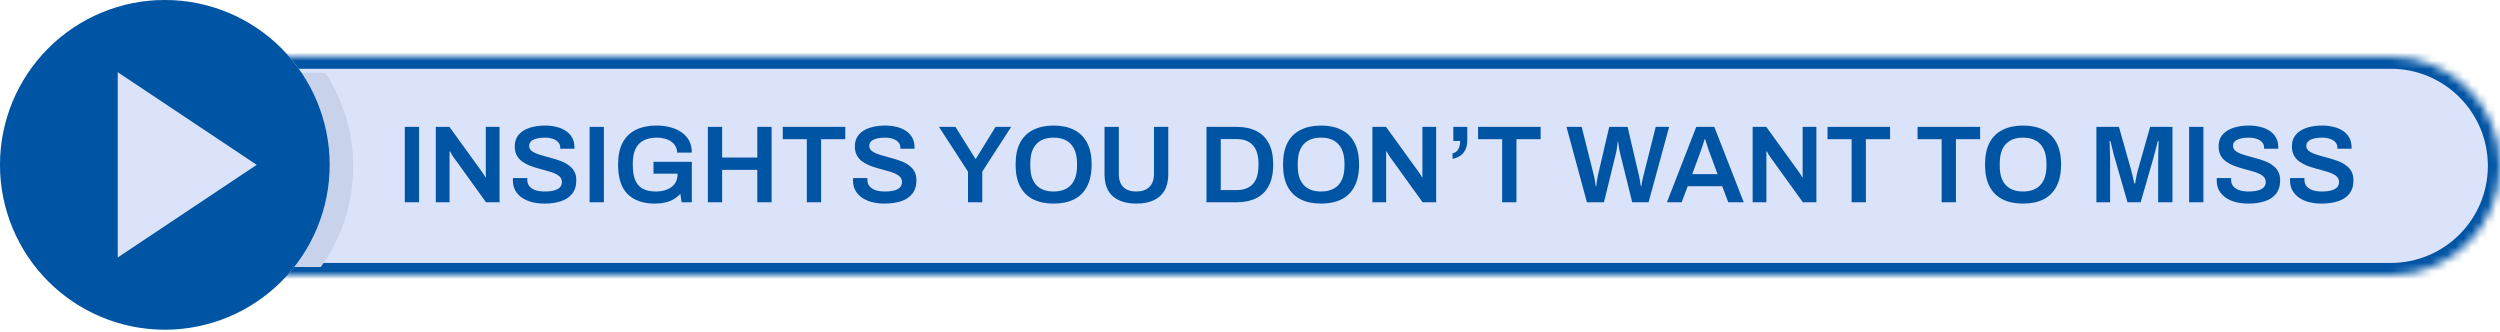
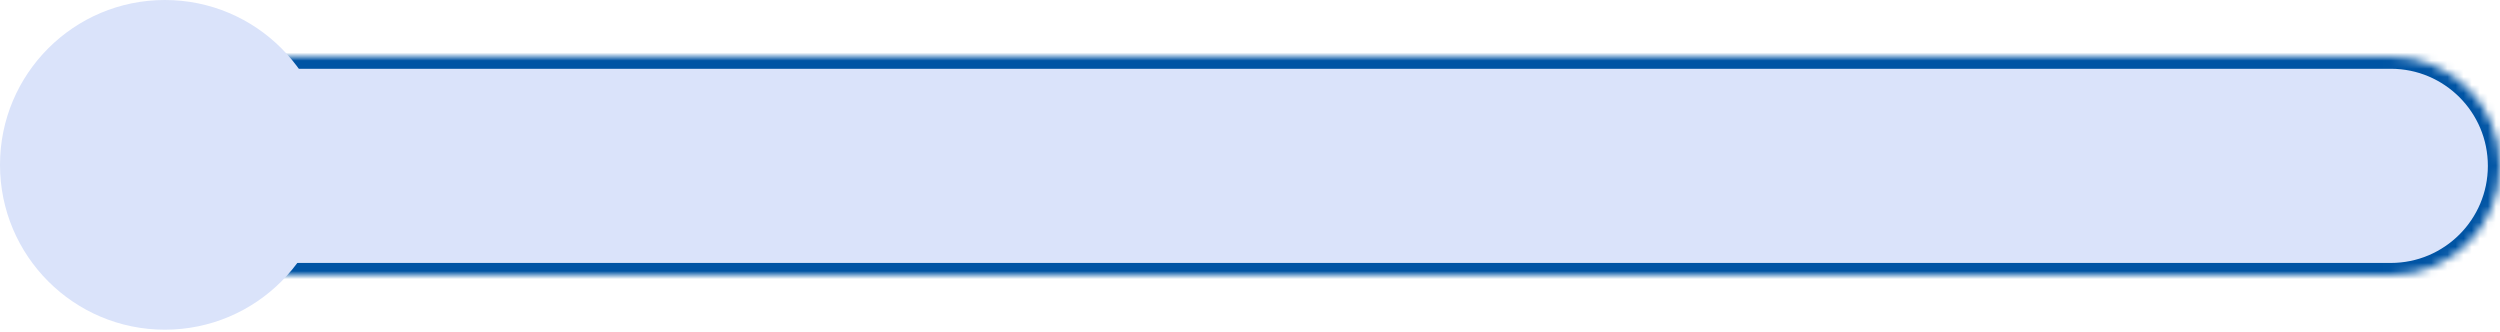
<svg xmlns="http://www.w3.org/2000/svg" width="309" height="41" viewBox="0 0 309 41" fill="none">
  <mask id="path-1-inside-1_661_8835" fill="white">
    <path d="M15 7H295.5C302.956 7 309 13.044 309 20.5C309 27.956 302.956 34 295.5 34H15.905C15.405 34 15 33.595 15 33.094V7Z" />
  </mask>
  <path d="M15 7H295.5C302.956 7 309 13.044 309 20.5C309 27.956 302.956 34 295.5 34H15.905C15.405 34 15 33.595 15 33.094V7Z" fill="#DAE3FA" stroke="#0054A4" stroke-width="3" mask="url(#path-1-inside-1_661_8835)" />
-   <path d="M50.032 25V15.682H51.798V25H50.032ZM53.866 25V15.682H55.55L59.53 21.183C59.575 21.237 59.63 21.314 59.693 21.414C59.757 21.505 59.815 21.595 59.87 21.686C59.924 21.776 59.96 21.849 59.978 21.903H60.046C60.046 21.776 60.046 21.654 60.046 21.536C60.046 21.419 60.046 21.301 60.046 21.183V15.682H61.744V25H60.074L56.08 19.458C56.008 19.349 55.922 19.218 55.822 19.064C55.731 18.901 55.668 18.788 55.632 18.724H55.564C55.564 18.842 55.564 18.965 55.564 19.091C55.564 19.209 55.564 19.331 55.564 19.458V25H53.866ZM67.292 25.163C66.776 25.163 66.282 25.109 65.811 25C65.341 24.882 64.924 24.706 64.562 24.47C64.2 24.226 63.914 23.927 63.706 23.574C63.498 23.212 63.394 22.786 63.394 22.297C63.394 22.243 63.394 22.188 63.394 22.134C63.403 22.08 63.407 22.039 63.407 22.012H65.187C65.187 22.03 65.182 22.066 65.173 22.12C65.173 22.166 65.173 22.206 65.173 22.243C65.173 22.541 65.259 22.799 65.431 23.017C65.603 23.225 65.852 23.388 66.178 23.506C66.504 23.614 66.889 23.669 67.333 23.669C67.632 23.669 67.894 23.651 68.121 23.614C68.356 23.578 68.555 23.529 68.718 23.465C68.89 23.393 69.031 23.311 69.139 23.221C69.248 23.121 69.325 23.012 69.37 22.895C69.425 22.777 69.452 22.65 69.452 22.514C69.452 22.252 69.37 22.034 69.207 21.862C69.044 21.69 68.822 21.545 68.542 21.428C68.27 21.31 67.958 21.206 67.604 21.115C67.26 21.016 66.903 20.916 66.531 20.816C66.169 20.717 65.811 20.599 65.458 20.463C65.114 20.318 64.802 20.146 64.521 19.947C64.249 19.748 64.032 19.499 63.869 19.2C63.706 18.892 63.624 18.525 63.624 18.1C63.624 17.665 63.715 17.285 63.896 16.959C64.086 16.633 64.349 16.366 64.684 16.157C65.028 15.94 65.427 15.781 65.879 15.682C66.332 15.573 66.826 15.519 67.36 15.519C67.858 15.519 68.324 15.573 68.759 15.682C69.203 15.781 69.592 15.944 69.927 16.171C70.262 16.388 70.525 16.669 70.715 17.013C70.905 17.348 71 17.751 71 18.222V18.385H69.248V18.249C69.248 17.986 69.166 17.765 69.004 17.584C68.85 17.402 68.628 17.262 68.338 17.162C68.057 17.063 67.727 17.013 67.346 17.013C66.939 17.013 66.59 17.054 66.3 17.135C66.011 17.208 65.789 17.321 65.635 17.475C65.481 17.62 65.404 17.801 65.404 18.018C65.404 18.245 65.485 18.435 65.648 18.589C65.811 18.743 66.029 18.874 66.3 18.983C66.581 19.091 66.894 19.191 67.238 19.281C67.591 19.372 67.948 19.472 68.311 19.58C68.682 19.68 69.04 19.798 69.384 19.933C69.737 20.069 70.049 20.241 70.321 20.45C70.602 20.649 70.824 20.898 70.987 21.197C71.15 21.495 71.231 21.853 71.231 22.27C71.231 22.967 71.059 23.529 70.715 23.954C70.38 24.38 69.914 24.688 69.316 24.878C68.727 25.068 68.053 25.163 67.292 25.163ZM72.875 25V15.682H74.641V25H72.875ZM80.946 25.163C79.506 25.163 78.388 24.778 77.591 24.008C76.794 23.23 76.396 22.007 76.396 20.341C76.396 19.245 76.581 18.344 76.953 17.638C77.333 16.922 77.876 16.393 78.583 16.049C79.298 15.695 80.154 15.519 81.15 15.519C81.748 15.519 82.309 15.587 82.834 15.723C83.359 15.858 83.821 16.067 84.22 16.347C84.627 16.619 84.944 16.963 85.171 17.38C85.397 17.796 85.51 18.29 85.51 18.86H83.69C83.69 18.561 83.622 18.299 83.486 18.073C83.359 17.837 83.178 17.642 82.943 17.488C82.717 17.325 82.454 17.208 82.155 17.135C81.856 17.054 81.539 17.013 81.204 17.013C80.706 17.013 80.267 17.081 79.887 17.217C79.515 17.343 79.203 17.543 78.949 17.814C78.705 18.077 78.519 18.408 78.392 18.806C78.275 19.204 78.216 19.671 78.216 20.205V20.49C78.216 21.224 78.32 21.826 78.528 22.297C78.737 22.768 79.049 23.116 79.466 23.343C79.891 23.56 80.416 23.669 81.041 23.669C81.576 23.669 82.042 23.587 82.44 23.424C82.848 23.261 83.165 23.026 83.391 22.718C83.627 22.401 83.744 22.016 83.744 21.563V21.468H80.77V20.001H85.51V25H84.247L84.097 23.968C83.826 24.239 83.536 24.466 83.228 24.647C82.92 24.819 82.581 24.946 82.209 25.027C81.838 25.118 81.417 25.163 80.946 25.163ZM87.493 25V15.682H89.258V19.472H93.605V15.682H95.371V25H93.605V20.993H89.258V25H87.493ZM99.723 25V17.203H96.749V15.682H104.478V17.203H101.489V25H99.723ZM109.329 25.163C108.813 25.163 108.319 25.109 107.848 25C107.377 24.882 106.961 24.706 106.598 24.47C106.236 24.226 105.951 23.927 105.743 23.574C105.534 23.212 105.43 22.786 105.43 22.297C105.43 22.243 105.43 22.188 105.43 22.134C105.439 22.08 105.444 22.039 105.444 22.012H107.223C107.223 22.03 107.219 22.066 107.21 22.12C107.21 22.166 107.21 22.206 107.21 22.243C107.21 22.541 107.296 22.799 107.468 23.017C107.64 23.225 107.889 23.388 108.215 23.506C108.541 23.614 108.926 23.669 109.369 23.669C109.668 23.669 109.931 23.651 110.157 23.614C110.393 23.578 110.592 23.529 110.755 23.465C110.927 23.393 111.067 23.311 111.176 23.221C111.285 23.121 111.362 23.012 111.407 22.895C111.461 22.777 111.488 22.65 111.488 22.514C111.488 22.252 111.407 22.034 111.244 21.862C111.081 21.69 110.859 21.545 110.578 21.428C110.307 21.31 109.994 21.206 109.641 21.115C109.297 21.016 108.939 20.916 108.568 20.816C108.206 20.717 107.848 20.599 107.495 20.463C107.151 20.318 106.838 20.146 106.558 19.947C106.286 19.748 106.069 19.499 105.906 19.2C105.743 18.892 105.661 18.525 105.661 18.1C105.661 17.665 105.752 17.285 105.933 16.959C106.123 16.633 106.386 16.366 106.721 16.157C107.065 15.94 107.463 15.781 107.916 15.682C108.369 15.573 108.862 15.519 109.397 15.519C109.895 15.519 110.361 15.573 110.796 15.682C111.239 15.781 111.629 15.944 111.964 16.171C112.299 16.388 112.562 16.669 112.752 17.013C112.942 17.348 113.037 17.751 113.037 18.222V18.385H111.285V18.249C111.285 17.986 111.203 17.765 111.04 17.584C110.886 17.402 110.664 17.262 110.375 17.162C110.094 17.063 109.763 17.013 109.383 17.013C108.976 17.013 108.627 17.054 108.337 17.135C108.047 17.208 107.825 17.321 107.672 17.475C107.518 17.62 107.441 17.801 107.441 18.018C107.441 18.245 107.522 18.435 107.685 18.589C107.848 18.743 108.065 18.874 108.337 18.983C108.618 19.091 108.93 19.191 109.274 19.281C109.628 19.372 109.985 19.472 110.347 19.58C110.719 19.68 111.076 19.798 111.421 19.933C111.774 20.069 112.086 20.241 112.358 20.45C112.638 20.649 112.86 20.898 113.023 21.197C113.186 21.495 113.268 21.853 113.268 22.27C113.268 22.967 113.096 23.529 112.752 23.954C112.417 24.38 111.95 24.688 111.353 24.878C110.764 25.068 110.089 25.163 109.329 25.163ZM119.644 25V21.21L116.058 15.682H118.095L120.554 19.621H120.622L123.053 15.682H124.982L121.409 21.21V25H119.644ZM130.227 25.163C129.258 25.163 128.42 24.991 127.714 24.647C127.007 24.294 126.464 23.759 126.084 23.044C125.712 22.329 125.527 21.428 125.527 20.341C125.527 19.245 125.712 18.344 126.084 17.638C126.464 16.922 127.007 16.393 127.714 16.049C128.42 15.695 129.258 15.519 130.227 15.519C131.205 15.519 132.042 15.695 132.739 16.049C133.446 16.393 133.985 16.922 134.356 17.638C134.736 18.344 134.926 19.245 134.926 20.341C134.926 21.428 134.736 22.329 134.356 23.044C133.985 23.759 133.446 24.294 132.739 24.647C132.042 24.991 131.205 25.163 130.227 25.163ZM130.227 23.669C130.697 23.669 131.109 23.601 131.463 23.465C131.825 23.329 132.128 23.13 132.373 22.867C132.617 22.596 132.803 22.265 132.93 21.876C133.056 21.477 133.12 21.02 133.12 20.504V20.205C133.12 19.68 133.056 19.218 132.93 18.82C132.803 18.421 132.617 18.091 132.373 17.828C132.128 17.556 131.825 17.353 131.463 17.217C131.109 17.081 130.697 17.013 130.227 17.013C129.756 17.013 129.339 17.081 128.977 17.217C128.624 17.353 128.325 17.556 128.08 17.828C127.836 18.091 127.65 18.421 127.523 18.82C127.406 19.218 127.347 19.68 127.347 20.205V20.504C127.347 21.02 127.406 21.477 127.523 21.876C127.65 22.265 127.836 22.596 128.08 22.867C128.325 23.13 128.624 23.329 128.977 23.465C129.339 23.601 129.756 23.669 130.227 23.669ZM140.444 25.163C139.629 25.163 138.927 25.032 138.339 24.769C137.75 24.506 137.297 24.108 136.981 23.574C136.673 23.03 136.519 22.356 136.519 21.55V15.682H138.285V21.495C138.285 22.211 138.47 22.754 138.841 23.125C139.222 23.488 139.756 23.669 140.444 23.669C141.132 23.669 141.667 23.488 142.047 23.125C142.436 22.754 142.631 22.211 142.631 21.495V15.682H144.397V21.55C144.397 22.356 144.239 23.03 143.922 23.574C143.605 24.108 143.152 24.506 142.563 24.769C141.975 25.032 141.268 25.163 140.444 25.163ZM149.122 25V15.682H152.857C153.799 15.682 154.605 15.849 155.275 16.184C155.945 16.52 156.461 17.031 156.823 17.719C157.186 18.398 157.367 19.272 157.367 20.341C157.367 21.4 157.186 22.274 156.823 22.962C156.461 23.651 155.945 24.162 155.275 24.497C154.605 24.832 153.799 25 152.857 25H149.122ZM150.888 23.492H152.857C153.292 23.492 153.677 23.429 154.012 23.302C154.347 23.175 154.627 22.99 154.854 22.745C155.08 22.492 155.252 22.179 155.37 21.808C155.488 21.428 155.547 20.988 155.547 20.49V20.205C155.547 19.698 155.488 19.259 155.37 18.887C155.252 18.507 155.08 18.195 154.854 17.95C154.627 17.697 154.347 17.506 154.012 17.38C153.677 17.253 153.292 17.19 152.857 17.19H150.888V23.492ZM163.283 25.163C162.314 25.163 161.476 24.991 160.77 24.647C160.064 24.294 159.52 23.759 159.14 23.044C158.769 22.329 158.583 21.428 158.583 20.341C158.583 19.245 158.769 18.344 159.14 17.638C159.52 16.922 160.064 16.393 160.77 16.049C161.476 15.695 162.314 15.519 163.283 15.519C164.261 15.519 165.098 15.695 165.796 16.049C166.502 16.393 167.041 16.922 167.412 17.638C167.793 18.344 167.983 19.245 167.983 20.341C167.983 21.428 167.793 22.329 167.412 23.044C167.041 23.759 166.502 24.294 165.796 24.647C165.098 24.991 164.261 25.163 163.283 25.163ZM163.283 23.669C163.754 23.669 164.166 23.601 164.519 23.465C164.881 23.329 165.185 23.13 165.429 22.867C165.674 22.596 165.859 22.265 165.986 21.876C166.113 21.477 166.176 21.02 166.176 20.504V20.205C166.176 19.68 166.113 19.218 165.986 18.82C165.859 18.421 165.674 18.091 165.429 17.828C165.185 17.556 164.881 17.353 164.519 17.217C164.166 17.081 163.754 17.013 163.283 17.013C162.812 17.013 162.395 17.081 162.033 17.217C161.68 17.353 161.381 17.556 161.137 17.828C160.892 18.091 160.707 18.421 160.58 18.82C160.462 19.218 160.403 19.68 160.403 20.205V20.504C160.403 21.02 160.462 21.477 160.58 21.876C160.707 22.265 160.892 22.596 161.137 22.867C161.381 23.13 161.68 23.329 162.033 23.465C162.395 23.601 162.812 23.669 163.283 23.669ZM169.629 25V15.682H171.314L175.294 21.183C175.339 21.237 175.393 21.314 175.457 21.414C175.52 21.505 175.579 21.595 175.633 21.686C175.688 21.776 175.724 21.849 175.742 21.903H175.81C175.81 21.776 175.81 21.654 175.81 21.536C175.81 21.419 175.81 21.301 175.81 21.183V15.682H177.508V25H175.837L171.843 19.458C171.771 19.349 171.685 19.218 171.585 19.064C171.495 18.901 171.431 18.788 171.395 18.724H171.327C171.327 18.842 171.327 18.965 171.327 19.091C171.327 19.209 171.327 19.331 171.327 19.458V25H169.629ZM179.537 19.635V18.942C179.755 18.906 179.931 18.815 180.067 18.67C180.212 18.525 180.316 18.344 180.379 18.127C180.443 17.91 180.475 17.674 180.475 17.421H179.632V15.682H181.357V17.271C181.357 17.796 181.271 18.222 181.099 18.548C180.927 18.874 180.701 19.123 180.42 19.295C180.149 19.458 179.854 19.571 179.537 19.635ZM185.667 25V17.203H182.692V15.682H190.421V17.203H187.433V25H185.667ZM196.144 25L193.618 15.682H195.492L197 21.672C197.027 21.763 197.055 21.889 197.082 22.052C197.109 22.206 197.136 22.369 197.163 22.541C197.19 22.713 197.213 22.867 197.231 23.003H197.299C197.317 22.895 197.331 22.777 197.34 22.65C197.358 22.523 197.376 22.396 197.394 22.27C197.421 22.143 197.444 22.03 197.462 21.93C197.48 21.822 197.494 21.735 197.503 21.672L198.902 15.682H201.17L202.569 21.672C202.597 21.763 202.624 21.889 202.651 22.052C202.678 22.206 202.705 22.369 202.732 22.541C202.76 22.713 202.782 22.867 202.8 23.003H202.868C202.886 22.904 202.904 22.795 202.923 22.677C202.95 22.55 202.972 22.428 202.99 22.311C203.018 22.184 203.045 22.066 203.072 21.957C203.099 21.849 203.122 21.754 203.14 21.672L204.648 15.682H206.305L203.765 25H201.741L200.233 18.887C200.206 18.761 200.174 18.616 200.138 18.453C200.111 18.281 200.084 18.113 200.056 17.95C200.038 17.778 200.02 17.629 200.002 17.502H199.948C199.939 17.638 199.921 17.796 199.893 17.977C199.875 18.149 199.853 18.317 199.826 18.48C199.798 18.643 199.771 18.779 199.744 18.887L198.25 25H196.144ZM206.032 25L209.659 15.682H211.887L215.527 25H213.612L212.865 23.017H208.6L207.853 25H206.032ZM209.157 21.523H212.294L211.357 18.996C211.321 18.906 211.276 18.792 211.221 18.657C211.176 18.512 211.126 18.358 211.072 18.195C211.017 18.023 210.963 17.851 210.909 17.679C210.854 17.506 210.805 17.353 210.759 17.217H210.691C210.637 17.398 210.569 17.606 210.488 17.842C210.415 18.077 210.343 18.299 210.27 18.507C210.198 18.715 210.139 18.878 210.094 18.996L209.157 21.523ZM216.627 25V15.682H218.311L222.291 21.183C222.337 21.237 222.391 21.314 222.454 21.414C222.518 21.505 222.577 21.595 222.631 21.686C222.685 21.776 222.722 21.849 222.74 21.903H222.808C222.808 21.776 222.808 21.654 222.808 21.536C222.808 21.419 222.808 21.301 222.808 21.183V15.682H224.505V25H222.835L218.841 19.458C218.769 19.349 218.683 19.218 218.583 19.064C218.493 18.901 218.429 18.788 218.393 18.724H218.325C218.325 18.842 218.325 18.965 218.325 19.091C218.325 19.209 218.325 19.331 218.325 19.458V25H216.627ZM228.858 25V17.203H225.883V15.682H233.612V17.203H230.624V25H228.858ZM239.987 25V17.203H237.012V15.682H244.741V17.203H241.753V25H239.987ZM250.049 25.163C249.08 25.163 248.242 24.991 247.536 24.647C246.83 24.294 246.286 23.759 245.906 23.044C245.535 22.329 245.349 21.428 245.349 20.341C245.349 19.245 245.535 18.344 245.906 17.638C246.286 16.922 246.83 16.393 247.536 16.049C248.242 15.695 249.08 15.519 250.049 15.519C251.027 15.519 251.865 15.695 252.562 16.049C253.268 16.393 253.807 16.922 254.178 17.638C254.559 18.344 254.749 19.245 254.749 20.341C254.749 21.428 254.559 22.329 254.178 23.044C253.807 23.759 253.268 24.294 252.562 24.647C251.865 24.991 251.027 25.163 250.049 25.163ZM250.049 23.669C250.52 23.669 250.932 23.601 251.285 23.465C251.647 23.329 251.951 23.13 252.195 22.867C252.44 22.596 252.625 22.265 252.752 21.876C252.879 21.477 252.942 21.02 252.942 20.504V20.205C252.942 19.68 252.879 19.218 252.752 18.82C252.625 18.421 252.44 18.091 252.195 17.828C251.951 17.556 251.647 17.353 251.285 17.217C250.932 17.081 250.52 17.013 250.049 17.013C249.578 17.013 249.162 17.081 248.799 17.217C248.446 17.353 248.147 17.556 247.903 17.828C247.658 18.091 247.473 18.421 247.346 18.82C247.228 19.218 247.169 19.68 247.169 20.205V20.504C247.169 21.02 247.228 21.477 247.346 21.876C247.473 22.265 247.658 22.596 247.903 22.867C248.147 23.13 248.446 23.329 248.799 23.465C249.162 23.601 249.578 23.669 250.049 23.669ZM259.115 25V15.682H261.899L263.366 20.871C263.421 21.052 263.475 21.256 263.529 21.482C263.584 21.708 263.634 21.926 263.679 22.134C263.733 22.342 263.774 22.523 263.801 22.677H263.91C263.928 22.541 263.955 22.374 263.991 22.175C264.027 21.975 264.068 21.763 264.114 21.536C264.168 21.301 264.227 21.074 264.29 20.857L265.757 15.682H268.515V25H266.749V20.287C266.749 19.87 266.753 19.453 266.762 19.037C266.771 18.62 266.78 18.263 266.789 17.964C266.808 17.665 266.817 17.488 266.817 17.434H266.708C266.69 17.516 266.645 17.692 266.572 17.964C266.5 18.235 266.423 18.53 266.341 18.847C266.26 19.164 266.187 19.435 266.124 19.662L264.589 25H262.959L261.424 19.675C261.37 19.485 261.306 19.259 261.234 18.996C261.17 18.724 261.103 18.448 261.03 18.168C260.967 17.887 260.908 17.642 260.854 17.434H260.745C260.754 17.679 260.763 17.973 260.772 18.317C260.781 18.652 260.79 18.996 260.799 19.349C260.808 19.693 260.813 20.006 260.813 20.287V25H259.115ZM270.576 25V15.682H272.342V25H270.576ZM277.887 25.163C277.371 25.163 276.877 25.109 276.406 25C275.935 24.882 275.519 24.706 275.156 24.47C274.794 24.226 274.509 23.927 274.301 23.574C274.092 23.212 273.988 22.786 273.988 22.297C273.988 22.243 273.988 22.188 273.988 22.134C273.997 22.08 274.002 22.039 274.002 22.012H275.781C275.781 22.03 275.777 22.066 275.768 22.12C275.768 22.166 275.768 22.206 275.768 22.243C275.768 22.541 275.854 22.799 276.026 23.017C276.198 23.225 276.447 23.388 276.773 23.506C277.099 23.614 277.484 23.669 277.927 23.669C278.226 23.669 278.489 23.651 278.715 23.614C278.951 23.578 279.15 23.529 279.313 23.465C279.485 23.393 279.625 23.311 279.734 23.221C279.843 23.121 279.92 23.012 279.965 22.895C280.019 22.777 280.046 22.65 280.046 22.514C280.046 22.252 279.965 22.034 279.802 21.862C279.639 21.69 279.417 21.545 279.136 21.428C278.865 21.31 278.552 21.206 278.199 21.115C277.855 21.016 277.497 20.916 277.126 20.816C276.764 20.717 276.406 20.599 276.053 20.463C275.709 20.318 275.396 20.146 275.116 19.947C274.844 19.748 274.627 19.499 274.464 19.2C274.301 18.892 274.219 18.525 274.219 18.1C274.219 17.665 274.31 17.285 274.491 16.959C274.681 16.633 274.944 16.366 275.279 16.157C275.623 15.94 276.021 15.781 276.474 15.682C276.927 15.573 277.42 15.519 277.955 15.519C278.453 15.519 278.919 15.573 279.354 15.682C279.797 15.781 280.187 15.944 280.522 16.171C280.857 16.388 281.12 16.669 281.31 17.013C281.5 17.348 281.595 17.751 281.595 18.222V18.385H279.843V18.249C279.843 17.986 279.761 17.765 279.598 17.584C279.444 17.402 279.222 17.262 278.933 17.162C278.652 17.063 278.321 17.013 277.941 17.013C277.534 17.013 277.185 17.054 276.895 17.135C276.605 17.208 276.383 17.321 276.23 17.475C276.076 17.62 275.999 17.801 275.999 18.018C275.999 18.245 276.08 18.435 276.243 18.589C276.406 18.743 276.623 18.874 276.895 18.983C277.176 19.091 277.488 19.191 277.832 19.281C278.186 19.372 278.543 19.472 278.905 19.58C279.277 19.68 279.634 19.798 279.979 19.933C280.332 20.069 280.644 20.241 280.916 20.45C281.197 20.649 281.418 20.898 281.581 21.197C281.744 21.495 281.826 21.853 281.826 22.27C281.826 22.967 281.654 23.529 281.31 23.954C280.975 24.38 280.508 24.688 279.911 24.878C279.322 25.068 278.647 25.163 277.887 25.163ZM286.947 25.163C286.431 25.163 285.937 25.109 285.466 25C284.995 24.882 284.579 24.706 284.216 24.47C283.854 24.226 283.569 23.927 283.361 23.574C283.152 23.212 283.048 22.786 283.048 22.297C283.048 22.243 283.048 22.188 283.048 22.134C283.057 22.08 283.062 22.039 283.062 22.012H284.841C284.841 22.03 284.837 22.066 284.828 22.12C284.828 22.166 284.828 22.206 284.828 22.243C284.828 22.541 284.914 22.799 285.086 23.017C285.258 23.225 285.507 23.388 285.833 23.506C286.159 23.614 286.544 23.669 286.987 23.669C287.286 23.669 287.549 23.651 287.775 23.614C288.011 23.578 288.21 23.529 288.373 23.465C288.545 23.393 288.685 23.311 288.794 23.221C288.903 23.121 288.98 23.012 289.025 22.895C289.079 22.777 289.106 22.65 289.106 22.514C289.106 22.252 289.025 22.034 288.862 21.862C288.699 21.69 288.477 21.545 288.196 21.428C287.925 21.31 287.612 21.206 287.259 21.115C286.915 21.016 286.557 20.916 286.186 20.816C285.824 20.717 285.466 20.599 285.113 20.463C284.769 20.318 284.456 20.146 284.176 19.947C283.904 19.748 283.687 19.499 283.524 19.2C283.361 18.892 283.279 18.525 283.279 18.1C283.279 17.665 283.37 17.285 283.551 16.959C283.741 16.633 284.004 16.366 284.339 16.157C284.683 15.94 285.081 15.781 285.534 15.682C285.987 15.573 286.48 15.519 287.015 15.519C287.513 15.519 287.979 15.573 288.414 15.682C288.857 15.781 289.247 15.944 289.582 16.171C289.917 16.388 290.18 16.669 290.37 17.013C290.56 17.348 290.655 17.751 290.655 18.222V18.385H288.903V18.249C288.903 17.986 288.821 17.765 288.658 17.584C288.504 17.402 288.282 17.262 287.993 17.162C287.712 17.063 287.381 17.013 287.001 17.013C286.594 17.013 286.245 17.054 285.955 17.135C285.665 17.208 285.443 17.321 285.29 17.475C285.136 17.62 285.059 17.801 285.059 18.018C285.059 18.245 285.14 18.435 285.303 18.589C285.466 18.743 285.683 18.874 285.955 18.983C286.236 19.091 286.548 19.191 286.892 19.281C287.246 19.372 287.603 19.472 287.965 19.58C288.337 19.68 288.694 19.798 289.039 19.933C289.392 20.069 289.704 20.241 289.976 20.45C290.256 20.649 290.478 20.898 290.641 21.197C290.804 21.495 290.886 21.853 290.886 22.27C290.886 22.967 290.714 23.529 290.37 23.954C290.035 24.38 289.568 24.688 288.971 24.878C288.382 25.068 287.707 25.163 286.947 25.163Z" fill="#0054A4" />
-   <path fill-rule="evenodd" clip-rule="evenodd" d="M39.656 33C42.174 29.513 43.658 25.23 43.658 20.6C43.658 16.318 42.389 12.333 40.206 9H35.658V33H39.656Z" fill="#C9D2EB" />
  <circle cx="20.375" cy="20.375" r="20.375" fill="#DAE3FA" />
-   <path fill-rule="evenodd" clip-rule="evenodd" d="M20.375 0C14.971 0 9.789 2.147 5.968 5.968C2.147 9.789 0 14.971 0 20.375C0 25.779 2.147 30.961 5.968 34.782C9.789 38.603 14.971 40.75 20.375 40.75C25.779 40.75 30.961 38.603 34.782 34.782C38.603 30.961 40.75 25.779 40.75 20.375C40.75 14.971 38.603 9.789 34.782 5.968C30.961 2.147 25.779 0 20.375 0ZM31.73 20.375L14.554 8.924V31.826L31.73 20.375Z" fill="#0054A4" />
</svg>